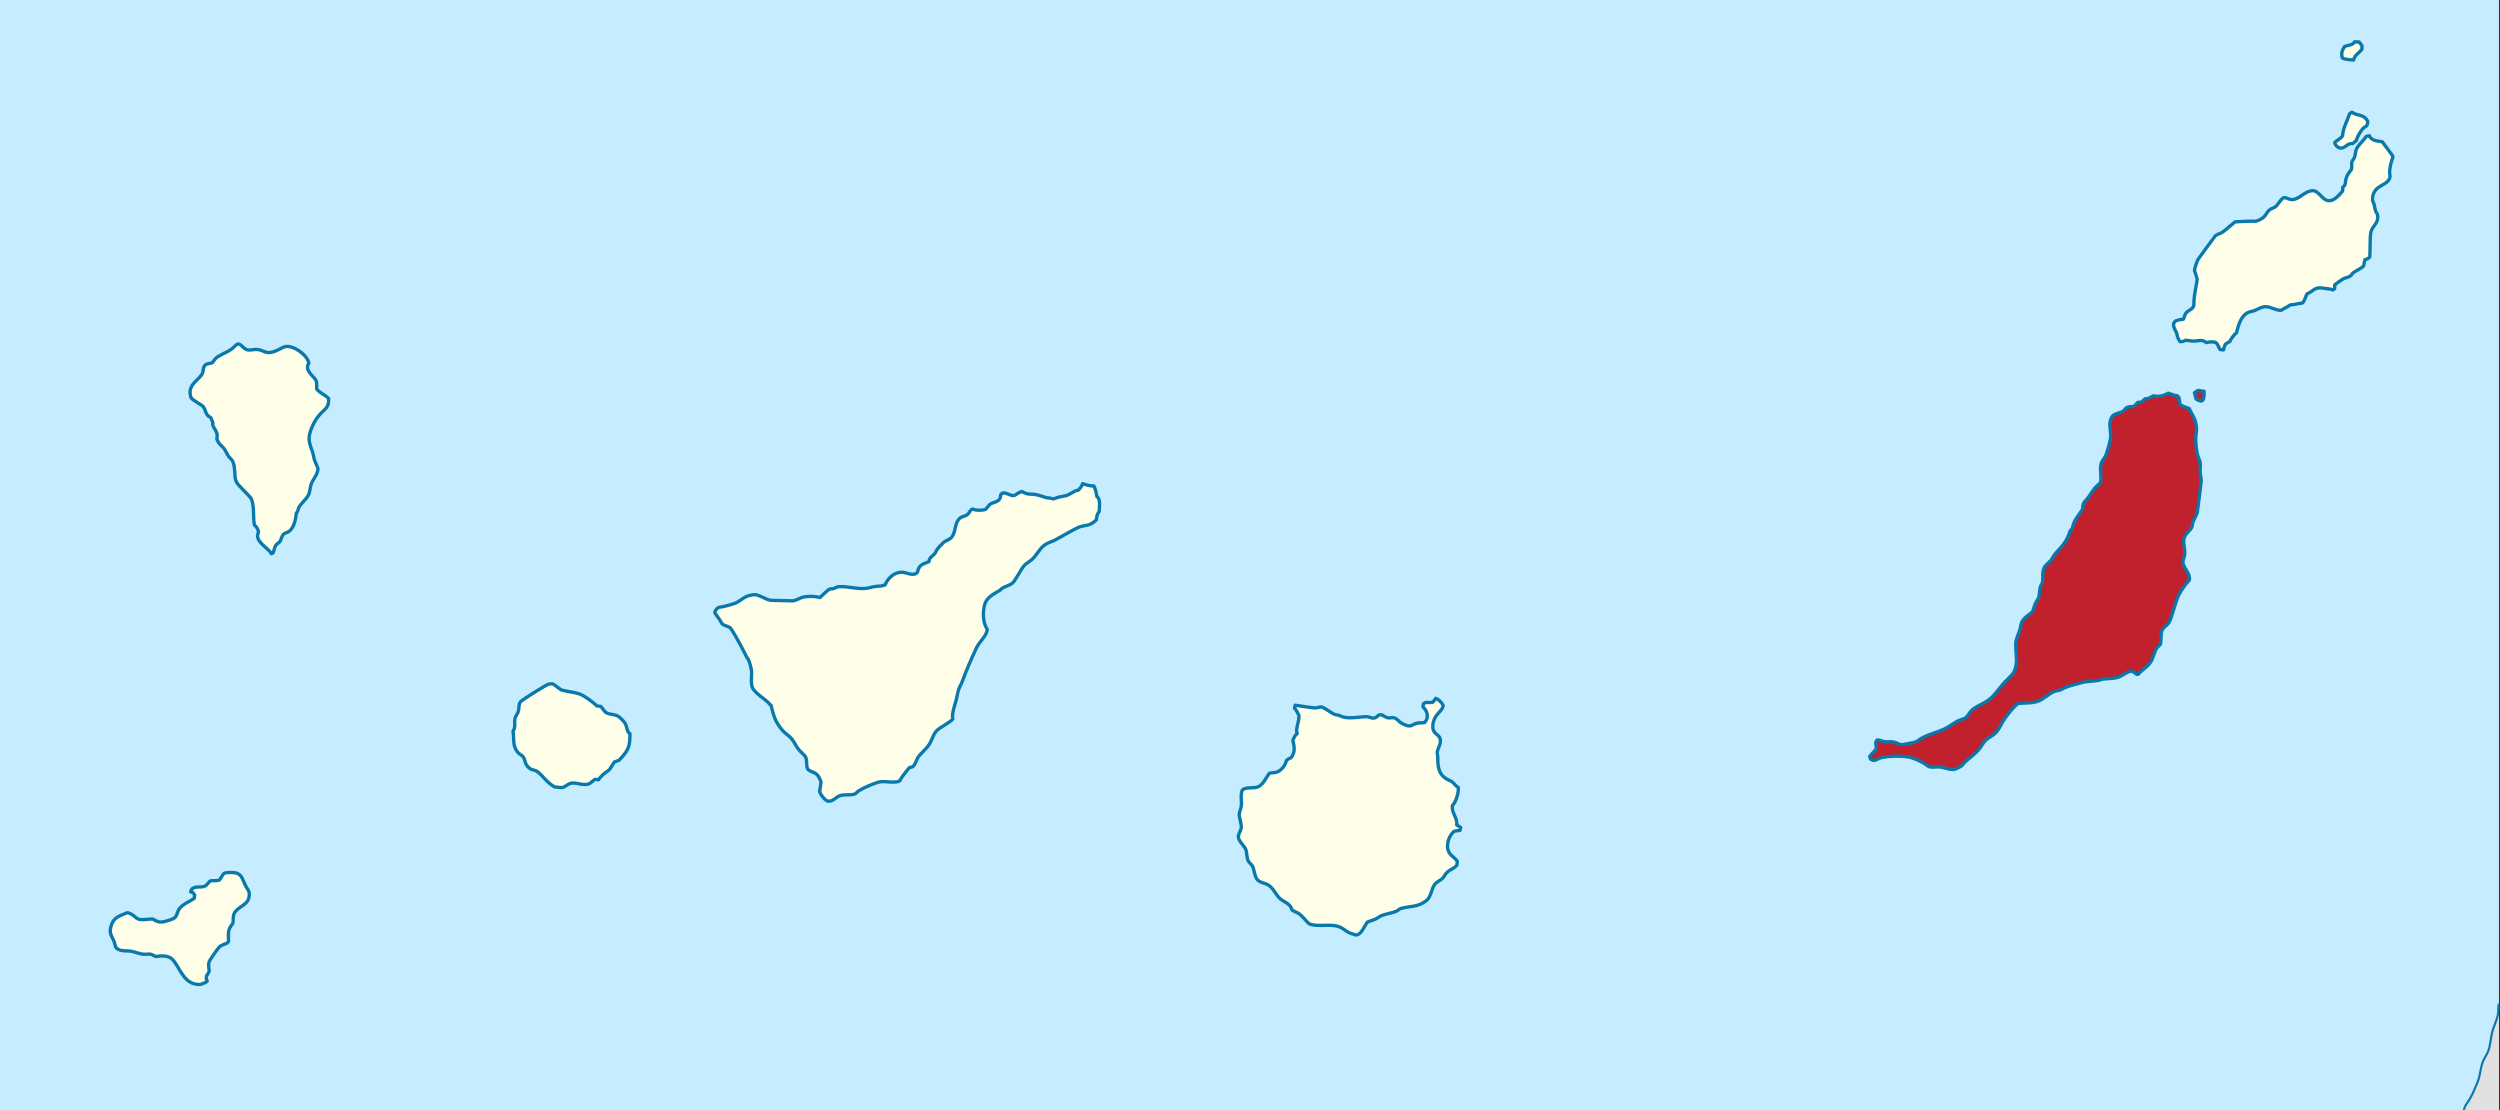
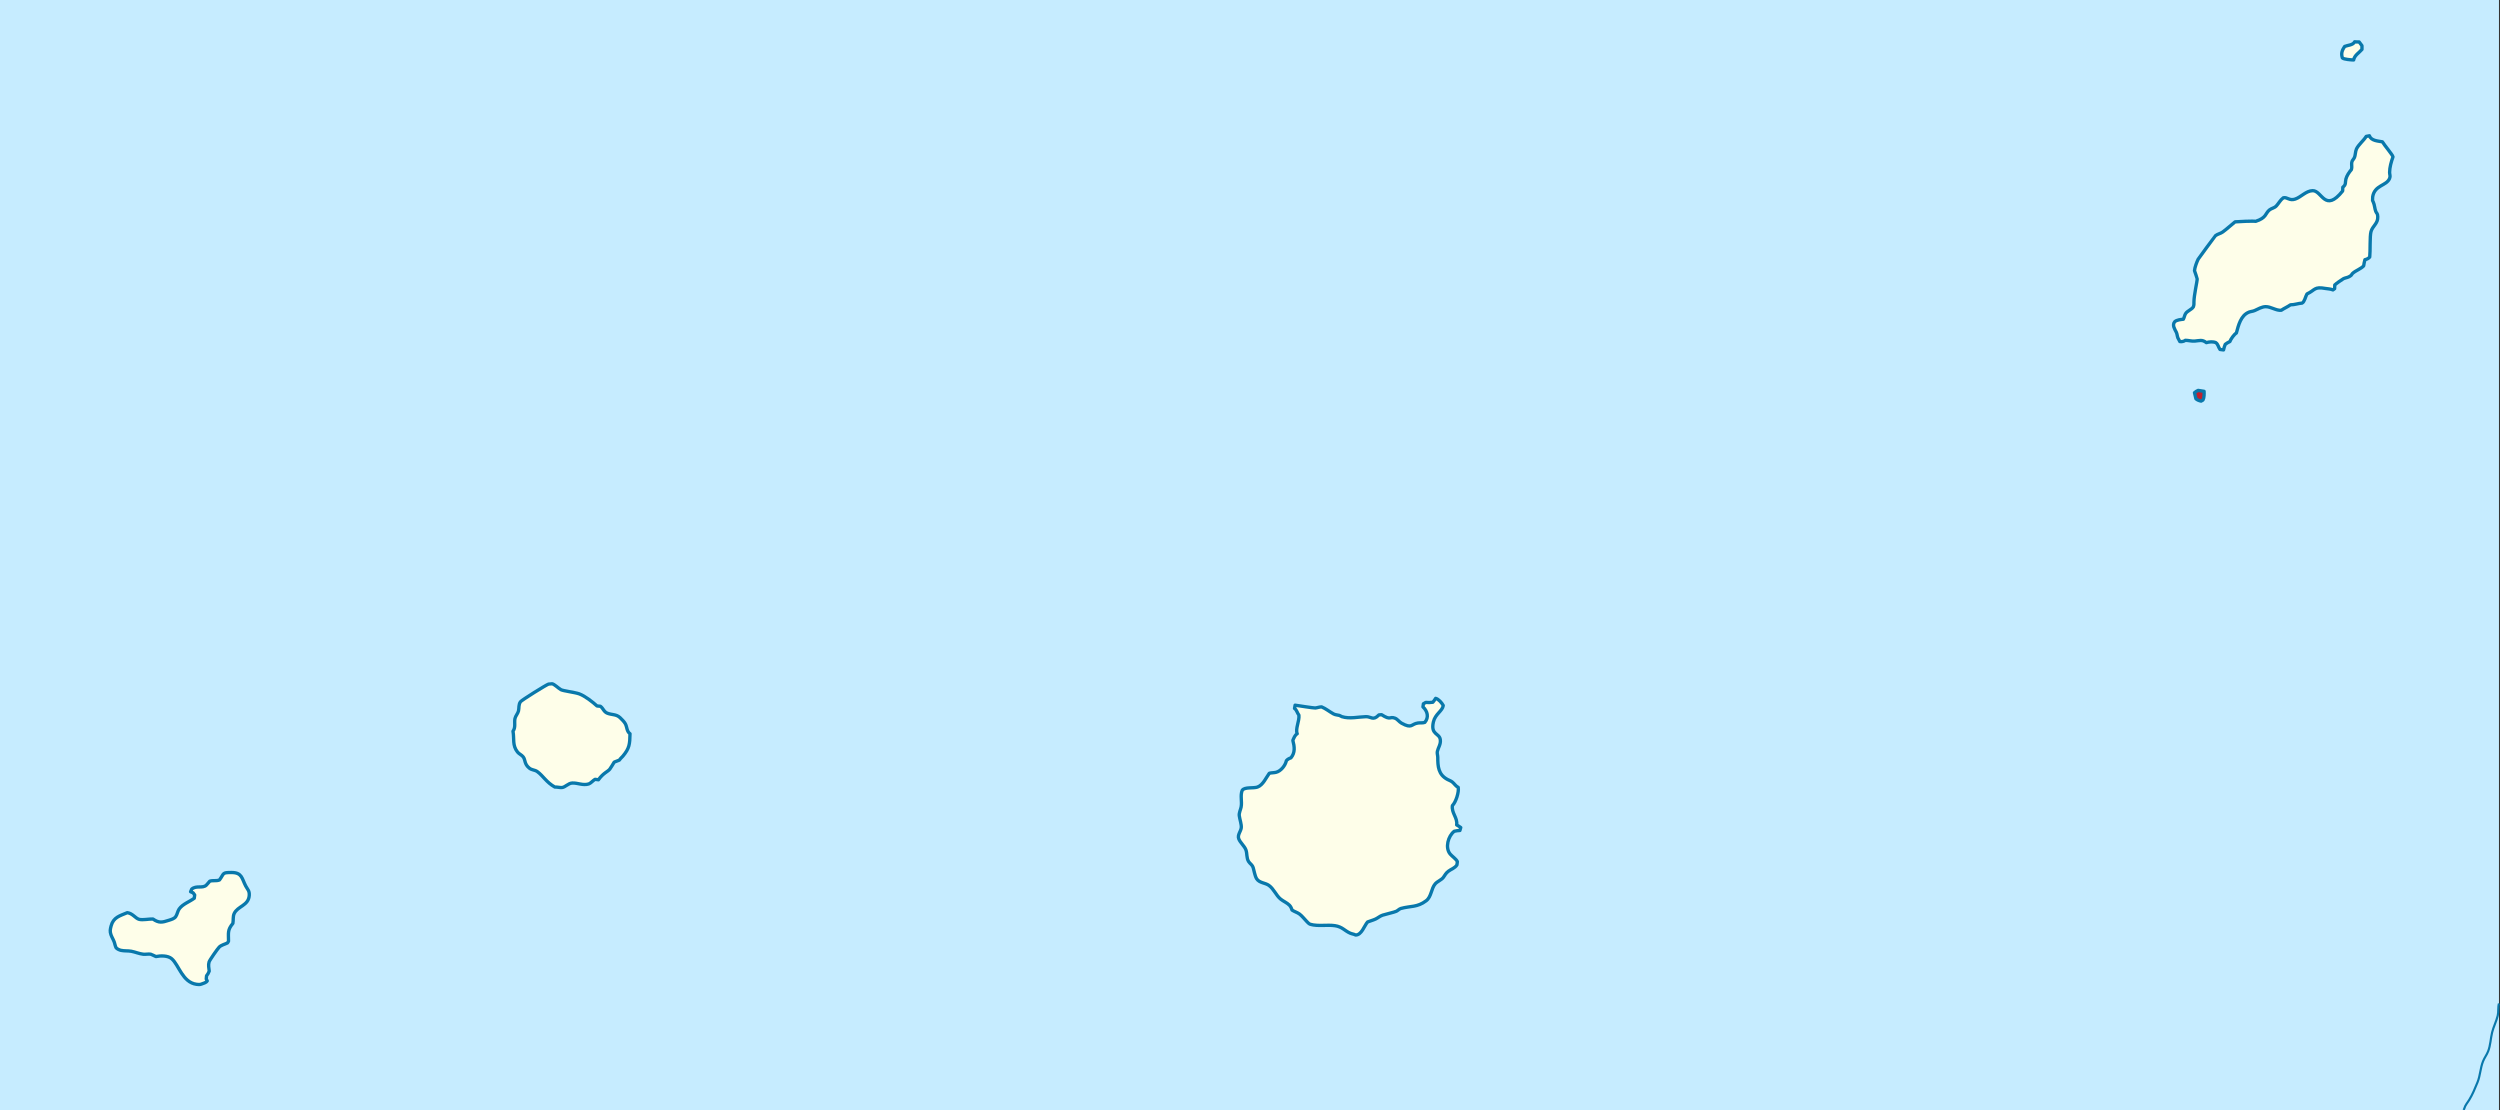
<svg xmlns="http://www.w3.org/2000/svg" version="1.0" width="1474.697" height="655.017" viewBox="0 0 1474.697 655.017" id="svg2" xml:space="preserve">
  <rect x="0" y="0" width="1474.697" height="655.017" fill="#333333" stroke="none" />
  <defs id="defs37" />
  <g id="Hilfslinien_anzeigen">
		</g>
  <g id="Meer">
    <rect width="1474.083" height="654.763" x="0" y="0" style="fill:#c6ecff;fill-rule:evenodd" id="rect8" />
  </g>
  <g id="Land">
-     <path d="M 1474.083,591.939 C 1473.424,594.302 1473.891,596.801 1473.354,599.102 C 1472.585,602.402 1470.836,605.693 1470.028,609.073 C 1469.148,612.748 1469.087,616.578 1467.7,620.141 C 1466.916,622.153 1465.511,623.988 1464.706,625.995 C 1463.104,629.988 1463.049,634.388 1461.462,638.343 C 1460.081,641.789 1458.497,645.571 1456.557,648.771 C 1455.388,650.699 1454.229,651.781 1453.605,653.955 L 1453.253,654.763 L 1474.083,654.763 L 1474.083,591.939 L 1474.083,591.939 z " style="fill:#e0e0e0;fill-rule:evenodd" id="morocco" />
-   </g>
+     </g>
  <g id="Linien">
    <path d="M 1391.612,24.752 C 1390.727,24.782 1389.832,24.722 1388.951,24.66 C 1387.997,26.674 1384.873,26.632 1383.047,27.405 C 1381.579,29.639 1380.831,31.454 1381.716,34.174 C 1382.535,35.025 1387.074,35.353 1388.369,35.363 C 1388.855,32.59 1391.578,31.163 1393.275,29.142 L 1393.275,26.948 L 1391.612,24.752 z " style="fill:#fefee9;fill-rule:evenodd;stroke:#0978ab;stroke-width:1.984;stroke-linejoin:round;stroke-miterlimit:3.864" id="lanzarote-alegranza" />
-     <path d="M 1396.685,71.586 L 1396.436,73.597 C 1395.76,74.776 1394.871,74.844 1394.024,75.61 C 1392.937,76.592 1390.062,81.267 1390.115,82.654 C 1389.372,83.411 1388.555,84.123 1387.704,84.758 C 1384.341,84.17 1383.383,88.177 1379.804,87.227 C 1378.587,86.559 1377.358,85.496 1377.226,84.026 C 1378.826,82.446 1380.515,82.027 1381.883,80.001 C 1381.743,76.513 1384.86,70.679 1385.957,67.103 L 1387.371,66.189 C 1390.499,68.668 1394.148,66.899 1396.685,71.586 z " style="fill:#fefee9;fill-rule:evenodd;stroke:#0978ab;stroke-width:1.984;stroke-linejoin:round;stroke-miterlimit:3.864" id="lanzarote-graciosa" />
    <path d="M 1397.849,151.623 C 1397.287,152.365 1395.928,153.055 1395.022,153.178 C 1394.693,154.374 1394.448,155.609 1394.273,156.837 C 1392.512,158.68 1389.669,159.541 1387.787,161.227 C 1387.17,161.781 1387.27,162.277 1386.401,162.783 L 1385.458,163.332 C 1384.502,163.799 1383.159,163.941 1382.299,164.429 C 1381.32,164.984 1378.011,167.292 1377.226,168.088 L 1377.143,170.283 L 1376.145,171.015 C 1374.716,170.384 1373.237,170.436 1371.738,170.161 C 1364.963,168.92 1365.774,171.089 1360.844,173.393 C 1359.989,174.784 1359.374,178.177 1357.934,178.79 C 1355.644,178.953 1353.409,179.836 1351.115,179.797 C 1349.388,181.01 1347.451,181.826 1345.71,182.998 C 1342.736,183.388 1339.536,180.821 1336.397,180.894 C 1334.201,180.946 1331.917,182.3 1329.994,183.181 C 1328.918,183.674 1327.718,183.689 1326.668,184.095 C 1321.743,185.999 1320.393,191.995 1319.184,196.444 C 1317.843,197.255 1315.899,200.005 1315.358,201.475 C 1314.395,201.9 1313.444,202.472 1312.615,203.121 C 1312.187,204.176 1311.843,205.299 1311.616,206.415 L 1309.538,206.14 C 1308.596,204.875 1308.406,203 1307.042,202.115 C 1305.433,201.403 1303.122,201.615 1301.471,202.115 C 1298.991,200.115 1297.321,200.994 1294.569,201.201 C 1292.778,201.335 1290.898,200.752 1289.082,200.743 C 1288.366,201.388 1286.751,201.681 1285.838,201.475 C 1285.541,200.697 1284.962,200.025 1284.674,199.28 C 1284.277,198.25 1284.262,196.995 1283.759,195.987 C 1282.874,194.211 1281.139,191.763 1282.845,189.767 C 1284.025,188.671 1286.372,188.483 1287.917,188.303 C 1288.433,187.316 1288.636,186.003 1289.165,185.101 C 1290.204,183.329 1292.776,182.709 1293.821,180.985 C 1294.258,179.64 1294.154,179.178 1294.154,178.241 C 1294.154,174.086 1296.134,165.928 1296.066,164.521 C 1296.053,164.238 1294.69,160.156 1294.486,159.673 C 1294.675,157.624 1295.754,154.756 1296.648,152.904 C 1296.939,152.303 1306.829,139.037 1306.877,139 C 1308.215,137.985 1309.842,137.801 1311.201,136.804 C 1313.755,134.931 1315.971,132.821 1318.435,130.859 C 1319.991,130.716 1329.585,130.24 1330.493,130.585 C 1337.071,128.512 1336.189,125.836 1338.725,123.816 C 1339.997,122.803 1341.613,122.742 1342.8,121.438 C 1344.26,119.831 1345.063,118.061 1346.874,116.681 C 1349.228,116.098 1350.435,118.632 1353.942,117.413 C 1357.434,116.2 1360.256,112.578 1364.17,112.473 C 1369.706,112.324 1371.385,125.793 1381.883,112.656 L 1381.966,110.461 C 1384.086,108.756 1383.275,107.697 1383.795,105.613 C 1384.275,103.692 1385.732,101.526 1387.039,100.033 C 1387.482,98.602 1387.081,97.468 1387.205,96.1 C 1387.333,94.688 1388.158,94.235 1388.702,93.173 C 1389.515,91.582 1389.272,89.491 1390.032,87.867 C 1391.242,85.285 1394.254,82.967 1395.77,80.458 L 1397.683,80.092 C 1398.678,83.098 1402.811,83.169 1405.332,83.659 C 1406.446,85.602 1411.385,91.365 1411.569,92.532 C 1410.584,95.247 1409.574,98.774 1409.574,101.679 C 1409.574,102.961 1410.158,103.841 1409.574,105.247 C 1407.708,109.736 1400.808,109.033 1399.595,116.041 C 1399.562,116.233 1399.485,118.067 1399.512,118.236 L 1399.956,119.212 C 1400.79,121.048 1400.727,122.99 1401.424,124.73 C 1401.997,126.158 1402.477,125.571 1402.588,127.841 C 1402.785,131.826 1399.548,133.223 1398.597,136.622 C 1397.835,139.343 1398.25,148.047 1397.849,151.623 z " style="fill:#fefee9;fill-rule:evenodd;stroke:#0978ab;stroke-width:1.984;stroke-linejoin:round;stroke-miterlimit:3.864" id="lanzarote" />
    <path d="M 1296.648,230.289 C 1295.872,230.594 1295.102,231.102 1294.486,231.661 L 1295.318,235.228 C 1296.07,235.925 1297.402,236.436 1298.395,236.6 L 1299.476,235.96 C 1300.275,234.445 1300.181,232.505 1300.141,230.838 L 1296.648,230.289 z " style="fill:#C1202D;fill-rule:evenodd;stroke:#0978ab;stroke-width:1.984;stroke-linejoin:round;stroke-miterlimit:3.864" id="fuerteventura-lobos " />
-     <path d="M 1222.39,311.882 L 1221.309,312.796 C 1219.174,319.171 1217.158,321.487 1212.662,326.242 C 1211.506,327.464 1210.962,328.979 1210.001,330.267 C 1208.77,331.915 1206.86,332.851 1205.842,334.841 C 1204.34,337.779 1205.447,341.503 1204.595,344.171 C 1204.438,344.664 1203.955,345.144 1203.764,345.634 C 1202.854,347.969 1203.219,350.904 1202.35,353.135 C 1202.234,353.433 1201.624,354.088 1201.435,354.415 C 1200.301,356.386 1199.632,358.552 1199.024,360.727 C 1197.046,362.534 1194.958,363.61 1193.286,365.85 C 1192.009,367.56 1192.018,369.594 1191.457,371.552 C 1190.729,374.086 1189.16,376.74 1189.045,379.387 C 1188.793,385.205 1190.761,390.952 1187.881,396.584 C 1187.157,398.001 1183.802,401.032 1182.559,402.347 C 1179.726,405.344 1177.498,408.979 1174.41,411.769 C 1171.149,414.715 1167.129,415.877 1163.683,418.446 C 1161.923,419.757 1161.242,421.862 1159.691,423.202 C 1158.519,424.216 1156.57,424.477 1155.201,425.123 C 1152.385,426.45 1149.883,428.674 1147.052,429.971 C 1143.052,431.804 1138.638,432.945 1134.662,434.819 C 1132.777,435.708 1131.145,437.364 1129.09,437.929 C 1128.66,438.048 1122.007,439.305 1121.855,439.302 C 1120.188,439.259 1118.577,437.895 1116.866,437.655 C 1115.043,437.399 1113.218,437.725 1111.378,437.472 C 1109.868,437.264 1108.918,436.318 1107.22,436.557 L 1106.388,438.021 C 1106.599,439.165 1106.732,440.336 1106.804,441.497 C 1105.951,443.123 1104.026,444.619 1102.896,446.253 L 1103.395,447.808 L 1104.892,448.54 C 1107.035,448.521 1108.186,447.224 1109.992,446.863 C 1114.838,445.894 1120.704,445.726 1125.598,446.528 C 1128.984,447.082 1132.202,448.742 1135.16,450.369 C 1136.007,450.835 1137.006,451.877 1137.821,452.199 C 1139.536,452.876 1141.801,452.342 1143.559,452.382 C 1146.538,452.45 1149.967,454.338 1152.956,453.845 C 1153.505,453.755 1156.851,452.038 1157.28,451.65 C 1157.983,451.014 1158.506,450.058 1159.275,449.364 C 1161.977,446.923 1165.134,444.789 1167.425,441.954 C 1168.695,440.382 1169.697,438.387 1171.083,436.923 C 1172.81,435.1 1175.388,434.141 1177.237,432.258 C 1179.149,430.31 1180.139,427.758 1181.561,425.49 C 1183.801,421.916 1187.062,417.668 1190.376,414.97 C 1194.029,414.572 1198.558,414.957 1202.017,413.689 C 1205.56,412.391 1208.13,409.561 1211.497,408.018 C 1212.61,407.508 1213.832,407.422 1214.99,407.103 C 1216.097,406.799 1216.824,406.186 1217.817,405.731 C 1219.841,404.804 1225.318,403.355 1227.712,402.713 C 1231.364,401.733 1235.128,401.983 1238.689,401.158 C 1239.198,401.04 1239.763,400.679 1240.269,400.609 C 1243.339,400.187 1246.305,400.429 1249.416,399.511 C 1251.896,398.78 1255.623,395.334 1257.981,396.035 C 1258.82,396.671 1259.683,397.281 1260.559,397.865 L 1261.474,397.591 C 1262.079,396.404 1266.588,393.354 1268.126,391.279 C 1270.448,388.144 1270.67,384.482 1272.284,382.223 C 1272.854,381.425 1273.825,380.772 1274.446,379.936 C 1274.984,377.455 1274.508,374.578 1275.194,372.252 C 1275.798,370.205 1278.064,369.052 1279.269,367.496 C 1280.803,365.515 1283.304,354.705 1285.089,351.214 C 1286.168,349.105 1287.913,346.435 1289.331,344.537 C 1289.939,343.722 1290.824,343.158 1291.41,342.25 C 1292.243,339.16 1288.859,335.72 1287.917,333.011 C 1287.205,330.963 1288.188,329.82 1288.582,327.889 C 1289.192,324.908 1287.948,321.501 1288.167,318.468 C 1288.438,314.689 1292.179,313.467 1293.156,310.326 C 1293.356,309.684 1293.284,308.955 1293.488,308.314 C 1294.137,306.283 1295.458,304.305 1296.149,302.277 C 1296.19,302.157 1298.478,284.032 1298.478,283.433 C 1298.478,282.12 1298.071,281.026 1297.896,279.775 C 1297.604,277.691 1298.027,275.534 1297.896,273.463 C 1297.785,271.706 1296.888,270.321 1296.399,268.707 C 1295.664,266.281 1295.287,262.031 1295.235,259.468 C 1295.132,254.372 1296.531,254.17 1294.902,248.309 C 1294.207,245.807 1292.34,243.475 1291.41,240.991 C 1289.836,240.29 1286.813,239.676 1285.838,238.247 C 1285.797,236.999 1285.644,235.708 1285.339,234.496 L 1284.175,233.398 C 1282.326,233.356 1280.772,232.397 1279.02,231.935 C 1276.378,233.467 1273.229,234.228 1270.205,233.49 C 1268.565,234.262 1267.338,235.447 1265.382,235.228 C 1264.66,235.951 1263.87,236.627 1263.054,237.24 L 1261.141,237.332 C 1260.347,237.999 1259.598,238.786 1258.979,239.619 C 1257.738,239.939 1256.33,239.844 1255.154,240.168 C 1253.853,240.525 1253.647,241.438 1252.826,242.18 C 1250.771,244.036 1247.306,243.459 1245.757,245.93 C 1243.603,249.367 1245.016,253.222 1245.092,256.907 C 1245.139,259.19 1242.928,267.145 1241.849,269.256 C 1241.132,270.657 1239.925,271.717 1239.438,273.372 C 1238.362,277.017 1239.893,281.021 1239.022,284.623 C 1238.03,285.852 1236.701,286.717 1235.695,287.916 C 1234.335,289.536 1233.348,291.393 1232.12,293.038 C 1229.851,296.077 1228.495,296.011 1228.461,300.448 C 1225.959,304.252 1223.072,307.159 1222.39,311.882 z " style="fill:#C1202D;fill-rule:evenodd;stroke:#0978ab;stroke-width:1.984;stroke-linejoin:round;stroke-miterlimit:3.864" id="fuerteventura" />
    <path d="M 762.125,536.81 C 763.467,537.74 765.167,538.187 766.448,539.097 C 767.98,540.184 769.437,542.132 770.772,543.488 C 771.35,544.074 772.111,544.981 772.935,545.226 C 777.372,546.545 782.939,545.351 787.487,546.049 C 791.794,546.71 793.08,548.965 796.384,550.439 C 797.414,550.898 798.574,550.986 799.627,551.537 C 803.166,551.635 804.791,546.034 806.695,543.853 C 808.188,543.265 810.032,542.778 811.436,542.115 C 812.867,541.441 813.984,540.36 815.593,539.829 C 817.444,539.218 822.297,538.166 823.66,537.542 C 824.515,537.15 825.424,536.141 826.32,535.895 C 832.154,534.291 835.976,535.351 841.289,531.322 C 844.391,528.969 844.196,524.114 846.61,521.351 C 847.902,519.874 850.366,519.02 851.434,517.51 C 852.425,516.107 852.872,515.076 854.344,513.942 C 856.087,512.6 858.132,512.158 859.417,510.192 L 859.666,508.271 C 859.047,506.782 856.561,505.142 855.425,503.789 C 852.291,500.054 854.208,493.155 857.836,490.343 C 858.904,490.047 860.061,489.936 861.163,489.885 L 861.662,488.147 C 860.893,487.585 860.087,487.047 859.25,486.592 C 859.91,482.388 856.03,479.501 856.755,475.158 C 858.738,473.291 860.708,467.18 860.165,464.456 C 858.704,463.742 857.962,462.342 856.755,461.346 C 855.866,460.612 854.834,460.32 853.845,459.791 C 848.436,456.901 848.107,452.159 848.107,446.711 C 848.107,445.62 847.6,444.339 847.858,443.235 C 848.413,440.861 849.977,439.019 849.604,436.283 C 849.063,432.321 843.775,433.577 845.529,425.855 C 846.601,421.138 850.896,419.416 851.35,416.159 C 850.547,414.666 848.563,412.324 846.86,411.951 C 846.378,412.756 845.796,413.519 845.197,414.238 C 843.873,414.464 842.372,414.468 841.039,414.329 L 839.625,415.153 L 839.376,416.982 C 842.051,419.495 843.02,423.098 840.457,426.13 C 839.045,426.574 837.765,426.293 836.382,426.495 C 832.286,427.096 833.044,430.056 826.736,426.587 C 825.392,425.848 824.288,424.178 822.912,423.66 C 819.505,422.378 820.568,425.202 814.928,421.555 L 813.348,421.739 C 809.957,425.35 808.793,422.662 805.781,422.745 C 801.206,422.87 796.135,424.182 791.562,422.745 C 791.039,422.581 790.591,422.165 790.065,422.013 C 788.818,421.654 787.788,421.767 786.572,421.098 C 784.29,419.844 781.984,417.946 779.587,416.982 C 778.251,417 777.1,417.505 775.845,417.623 C 774.986,417.703 765.605,416.219 763.954,415.976 L 763.621,417.897 C 764.966,418.8 765.187,420.606 766.199,421.83 C 766.579,425.33 763.963,430.065 765.201,432.807 C 763.856,433.566 763.201,435.386 762.624,436.74 C 763.605,440.472 764.105,443.907 761.459,447.076 C 760.59,447.267 759.329,447.989 758.798,448.723 C 758.207,451.536 755.543,454.916 752.645,455.583 C 751.386,455.873 750.032,455.794 748.736,456.132 C 746.88,458.681 745.013,463.11 741.751,464.273 C 739.365,465.125 734.125,464.104 732.77,466.194 C 731.476,469.153 732.763,472.859 732.105,476.073 C 731.761,477.757 730.812,479.427 731.024,481.196 C 731.263,483.189 732.438,486.407 732.188,488.33 C 731.914,490.446 729.874,492.483 730.692,494.733 C 731.522,497.017 734.069,499.012 734.933,501.319 C 735.733,503.458 735.208,506.101 736.512,508.179 C 737.442,509.662 738.653,509.939 739.256,511.93 C 739.824,513.802 740.221,516.687 741.252,518.333 C 742.852,520.884 746.238,520.671 748.487,522.266 C 751.425,524.351 752.719,528.214 755.472,530.407 C 757.031,531.649 759.229,532.554 760.627,533.974 C 761.302,534.659 761.906,535.881 762.125,536.81 z " style="fill:#fefee9;fill-rule:evenodd;stroke:#0978ab;stroke-width:1.984;stroke-linejoin:round;stroke-miterlimit:3.864" id="grancanaria" />
-     <path d="M 602.715,289.928 C 601.136,290.424 599.759,291.403 598.391,292.306 C 595.694,292.673 593.908,290.345 591.323,290.843 L 590.242,291.849 C 590.267,296 587.289,295.79 584.587,297.063 C 583.577,297.539 582.283,299.601 581.344,300.448 C 579.133,301.24 575.858,301.175 573.693,300.264 C 572.048,300.91 571.81,302.714 570.534,303.649 C 569.251,304.59 567.404,304.59 566.126,305.753 C 563.006,308.594 563.982,313.23 561.636,316.547 C 560.232,318.532 557.974,318.597 556.48,320.114 C 555.207,321.407 553.311,323.116 552.406,324.687 C 552.141,325.148 551.968,325.826 551.658,326.242 C 550.37,327.967 548.114,328.705 547.999,331.274 C 544.215,332.919 542.162,332.984 541.18,337.585 C 538.912,340.139 535.095,337.83 532.532,337.585 C 527.899,337.142 523.7,340.924 522.137,344.994 C 520.18,345.822 518.683,345.722 516.649,345.909 C 514.815,346.077 512.994,346.744 511.244,347.007 C 506.033,347.788 499.755,345.628 494.696,346.092 C 493.421,346.208 492.563,346.983 491.453,347.281 C 490.848,347.444 490.052,347.284 489.457,347.464 C 488.519,347.747 484.622,351.584 483.636,352.495 C 480.905,351.659 476.964,351.588 474.157,352.129 C 471.971,352.55 469.876,354.21 467.587,354.415 L 454.864,354.141 C 451.199,353.637 447.98,350.68 444.802,350.757 C 444.079,350.774 443.162,351.108 442.419,351.215 C 438.871,351.723 436.275,355.158 432.745,356.154 C 430.166,356.881 427.888,357.676 425.233,358.074 L 424.014,358.258 C 423.141,358.595 421.683,360.299 421.602,361.276 C 422.752,363.344 424.21,364.868 425.344,366.948 L 425.843,367.862 C 427.364,369.468 430.169,369.168 431.415,371.155 C 434.75,376.475 437.766,382.195 440.562,387.803 C 440.778,388.237 441.295,388.645 441.476,389.083 C 442.177,390.78 443.111,393.922 443.306,395.761 C 443.647,398.986 442.296,404.035 444.553,406.829 C 447.157,410.052 449.974,411.518 452.702,413.964 C 453.473,414.655 453.988,415.517 454.864,416.159 C 456.327,422.266 457.317,425.781 461.434,430.703 C 463.028,432.609 465.465,433.908 467.088,435.917 C 468.635,437.831 469.615,440.303 471.163,442.229 C 472.178,443.491 474.747,445.413 475.321,446.802 C 476.161,448.835 475.381,452.234 476.651,453.937 C 479.77,456.556 481.812,454.452 484.302,461.163 C 484.051,463.087 483.841,465.02 483.47,466.926 C 484.14,468.927 486.258,471.699 488.21,472.597 L 488.819,472.597 C 491.945,472.597 492.943,470.111 495.611,469.304 C 498.591,468.402 502.584,469.361 504.508,468.206 C 505.309,467.726 505.989,466.81 506.837,466.286 C 509.44,464.675 516.276,461.657 519.227,461.163 C 522.04,460.692 529.073,462.254 530.869,460.431 C 531.425,458.884 535.191,454.219 536.44,452.748 L 538.187,452.382 C 539.798,451.368 540.495,448.517 541.429,446.894 C 542.711,444.668 546.243,442.244 548.415,438.661 C 549.82,436.342 550.359,433.578 552.157,431.435 C 554.345,428.827 561.196,425.944 562.052,423.934 C 561.241,421.657 563.168,415.925 563.882,413.506 C 564.579,411.14 564.776,408.715 565.627,406.372 C 566.172,404.874 567.08,403.478 567.624,401.981 C 570.112,395.138 573.055,388.462 576.105,381.949 C 577.625,378.703 582.42,374.579 582.342,371.155 C 580.586,368.679 579.926,364.564 580.069,361.581 C 580.469,353.291 583.508,351.945 589.909,348.104 C 590.376,347.824 590.689,347.287 591.157,347.007 C 592.948,345.932 595.25,345.398 596.978,344.171 C 598.89,342.814 601.929,336.165 604.046,333.743 C 605.417,332.174 607.384,331.301 608.869,329.901 C 611.556,327.368 612.966,324.035 615.937,321.669 C 617.796,320.188 619.739,319.848 621.758,318.833 C 626.565,316.415 631.092,313.452 635.978,311.15 C 638.188,310.108 640.738,310.18 642.962,309.32 C 643.918,308.95 646.016,307.439 646.705,306.667 C 646.758,305.142 647.271,302.948 648.368,301.82 C 648.452,299.533 649.362,294.287 647.037,292.947 C 646.795,291.449 646.09,287.758 645.208,286.636 C 643.481,286.862 640.298,285.913 638.638,285.263 C 638.105,286.789 637.095,288.293 635.811,289.288 C 634.488,289.212 633.767,289.858 632.734,290.477 C 628.731,292.879 628.786,292.276 624.585,293.221 C 623.445,293.478 622.387,294.1 621.176,294.319 C 619.93,293.732 618.785,293.87 617.517,293.587 C 615.502,293.138 613.542,292.282 611.53,291.849 C 607.49,290.98 607.223,292.332 602.715,289.928 z " style="fill:#fefee9;fill-rule:evenodd;stroke:#0978ab;stroke-width:1.984;stroke-linejoin:round;stroke-miterlimit:3.864" id="tenerife" />
    <path d="M 302.606,431.344 C 303.438,435.79 302.111,439.632 305.267,443.6 C 306.189,444.76 307.671,445.276 308.594,446.436 C 310.039,448.252 309.127,450.592 312.253,453.114 C 313.734,454.309 315.447,454.089 316.909,455.126 C 320.331,457.554 322.251,461.474 327.304,464.273 C 328.684,464.182 330.185,464.646 331.461,464.548 C 333.438,464.396 335.142,462.014 337.532,461.895 C 340.778,461.733 343.781,463.47 347.261,462.444 C 348.336,462.127 349.896,460.352 351.003,459.699 L 352.999,459.974 C 355.915,455.893 358.602,455.179 359.735,453.662 C 360.597,452.508 361.524,450.816 362.313,449.546 C 363.35,449.186 364.378,448.786 365.389,448.357 C 365.941,447.399 366.71,446.874 367.385,446.07 C 371.302,441.402 371.521,438.986 371.625,432.807 C 369.618,431.423 369.936,428.886 368.882,426.952 C 368.204,425.71 366.82,424.378 365.805,423.386 C 363.598,421.227 360.964,421.759 358.321,420.733 C 356.086,419.865 355.889,417.845 354.163,416.616 L 352.167,416.434 C 349.541,414.033 345.038,410.527 341.69,409.299 C 339.265,408.409 332.224,407.568 330.879,406.829 C 329.446,406.04 326.947,403.487 325.641,403.353 C 325.489,403.338 323.703,403.493 323.562,403.536 C 322.265,403.929 307.708,412.982 307.014,413.964 C 305.803,415.676 306.265,417.533 305.85,419.361 C 305.524,420.794 304.068,422.388 303.771,423.843 C 303.25,426.389 304.312,428.953 302.606,431.344 z " style="fill:#fefee9;fill-rule:evenodd;stroke:#0978ab;stroke-width:1.984;stroke-linejoin:round;stroke-miterlimit:3.864" id="lagomera" />
    <path d="M 90.227,542.115 C 87.821,542.01 84.216,542.858 82.078,542.299 C 79.847,541.714 78.367,538.834 75.093,538.365 C 70.641,540.255 66.89,541.062 65.53,546.231 C 65.026,548.145 64.756,549.4 65.447,551.354 C 65.98,552.862 66.928,554.312 67.443,555.836 C 67.823,556.963 67.944,558.046 68.524,559.129 C 69.235,559.844 70.38,560.369 71.351,560.593 C 73.37,561.057 75.459,560.75 77.505,561.141 C 79.831,561.587 82.123,562.608 84.49,562.88 C 85.903,563.042 87.61,562.606 88.98,562.88 C 89.311,562.946 91.406,564.026 91.973,564.251 C 94.74,563.697 99.021,563.574 101.287,565.532 C 105.572,569.236 107.59,579.479 115.922,580.625 C 116.853,580.753 117.901,580.858 118.777,580.503 C 119.895,580.051 121.577,579.708 122.242,578.613 L 121.66,577.515 L 121.826,575.594 C 122.483,574.843 123.082,573.793 123.406,572.85 C 123.209,571.021 122.788,569.268 123.323,567.453 C 123.65,566.343 128.353,559.644 129.311,558.672 C 130.515,557.449 132.726,556.971 134.217,556.202 L 134.799,555.196 C 134.799,550.249 134.081,548.664 137.376,544.677 C 137.729,542.788 137.323,540.678 138.125,538.914 C 140.132,534.498 146.612,534.23 147.022,528.212 C 147.214,525.404 146.089,524.803 144.944,522.632 C 142.617,518.224 142.885,514.674 136.517,514.674 C 130.863,514.674 132.349,515.121 129.477,519.065 C 127.61,519.846 125.644,519.155 123.739,519.796 C 123.043,520.532 122.398,521.513 121.66,522.175 C 119.385,524.213 115.793,522.124 113.095,524.462 L 112.43,526.016 L 113.927,526.657 L 114.841,527.937 L 114.592,529.858 C 111.764,531.947 107.783,533.246 105.694,536.17 C 104.788,537.439 104.547,539.438 103.615,540.743 C 102.764,541.934 101.036,542.39 99.735,542.817 C 95.685,544.144 93.834,544.612 90.227,542.115 z " style="fill:#fefee9;fill-rule:evenodd;stroke:#0978ab;stroke-width:1.984;stroke-linejoin:round;stroke-miterlimit:3.864" id="elhierro" />
-     <path d="M 174.796,302.643 C 175.946,301.701 175.638,300.76 176.127,299.716 C 177.369,297.064 180.306,294.954 181.781,292.306 C 183.02,290.084 182.785,287.719 183.611,285.446 C 184.54,282.892 187.932,279.006 187.52,276.207 C 187.504,276.103 185.806,272.197 185.607,271.634 C 185.027,269.995 184.929,268.216 184.359,266.603 C 183.161,263.213 181.739,260.008 182.613,256.267 C 183.574,252.157 185.714,247.862 188.517,244.65 C 191.416,241.328 194.225,240.543 193.839,235.045 C 191.825,232.953 188.298,231.604 186.771,229.374 C 186.771,227.772 187.104,225.458 186.189,224.069 C 184.422,221.384 179.422,218.156 182.197,214.19 C 181.286,209.411 173.355,203.715 168.56,204.402 C 166.392,204.713 162.702,207.785 158.831,207.969 C 156.312,208.09 154.24,206.355 151.846,206.14 C 149.798,205.957 147.765,206.821 145.775,206.323 C 143.522,205.76 142.605,203.154 140.536,202.847 C 139.652,203.135 138.977,203.727 138.347,204.372 C 135.416,207.364 131.789,208.29 128.396,210.44 C 127.128,211.242 126.135,212.822 125.236,214.007 C 124.057,214.325 122.861,214.603 121.66,214.83 C 119.235,216.558 120.38,218.574 119.165,220.684 C 116.833,224.737 110,227.218 112.762,234.771 C 114.299,236.495 119.4,239.082 119.997,239.985 C 121.454,242.188 121.274,245.093 124.238,246.205 L 125.568,249.223 C 124.762,252.611 129.088,253.716 127.897,258.919 C 129.221,262.609 131.232,263.031 132.553,265.139 C 133.381,266.458 133.922,267.912 134.882,269.256 C 135.468,270.077 136.46,270.836 136.961,271.634 C 139.154,275.133 137.888,280.8 139.372,284.166 C 140.441,286.591 147.707,292.612 148.436,294.685 C 150.14,299.528 149.104,304.775 150.099,309.777 C 151.386,310.669 152.273,312.373 152.511,313.894 C 149.615,319.329 158.204,322.961 160.078,326.609 L 161.076,326.151 C 161.725,324.741 161.92,322.703 162.822,321.486 C 163.394,320.715 164.612,320.2 165.15,319.382 C 166.011,318.075 166.052,316.265 167.313,315.083 C 168.129,314.318 169.337,314.18 170.223,313.619 C 173.476,311.559 174.55,306.038 174.796,302.643 z " style="fill:#fefee9;fill-rule:evenodd;stroke:#0978ab;stroke-width:1.984;stroke-linejoin:round;stroke-miterlimit:3.864" id="lapalma" />
    <path d="M 1474.083,591.939 C 1473.424,594.302 1473.891,596.801 1473.354,599.102 C 1472.585,602.402 1470.836,605.693 1470.028,609.073 C 1469.148,612.748 1469.087,616.578 1467.7,620.141 C 1466.916,622.153 1465.511,623.988 1464.706,625.995 C 1463.104,629.988 1463.049,634.388 1461.462,638.343 C 1460.081,641.789 1458.497,645.571 1456.557,648.771 C 1455.388,650.699 1454.229,651.781 1453.605,653.955 L 1453.253,654.763" style="fill:none;fill-rule:evenodd;stroke:#0978ab;stroke-width:1.276;stroke-linejoin:round;stroke-miterlimit:3.864" id="path34" />
  </g>
</svg>